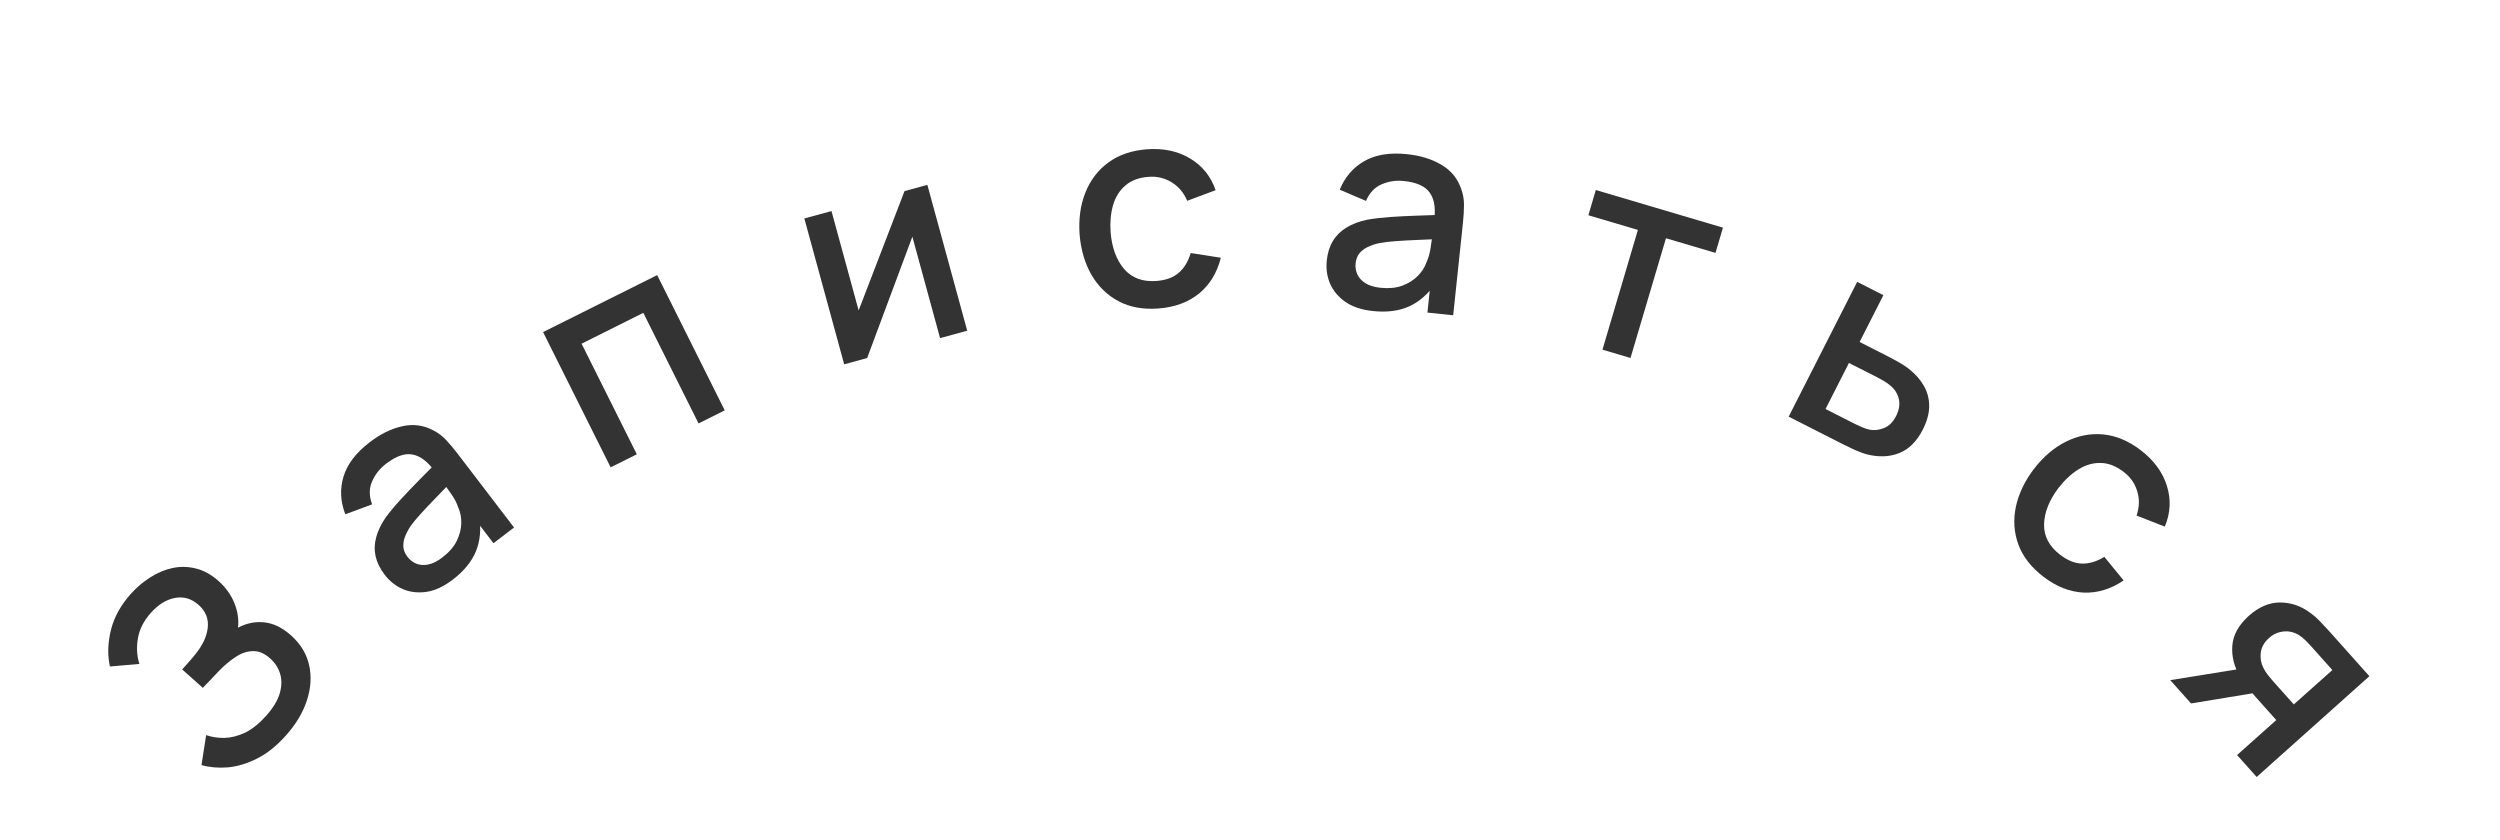
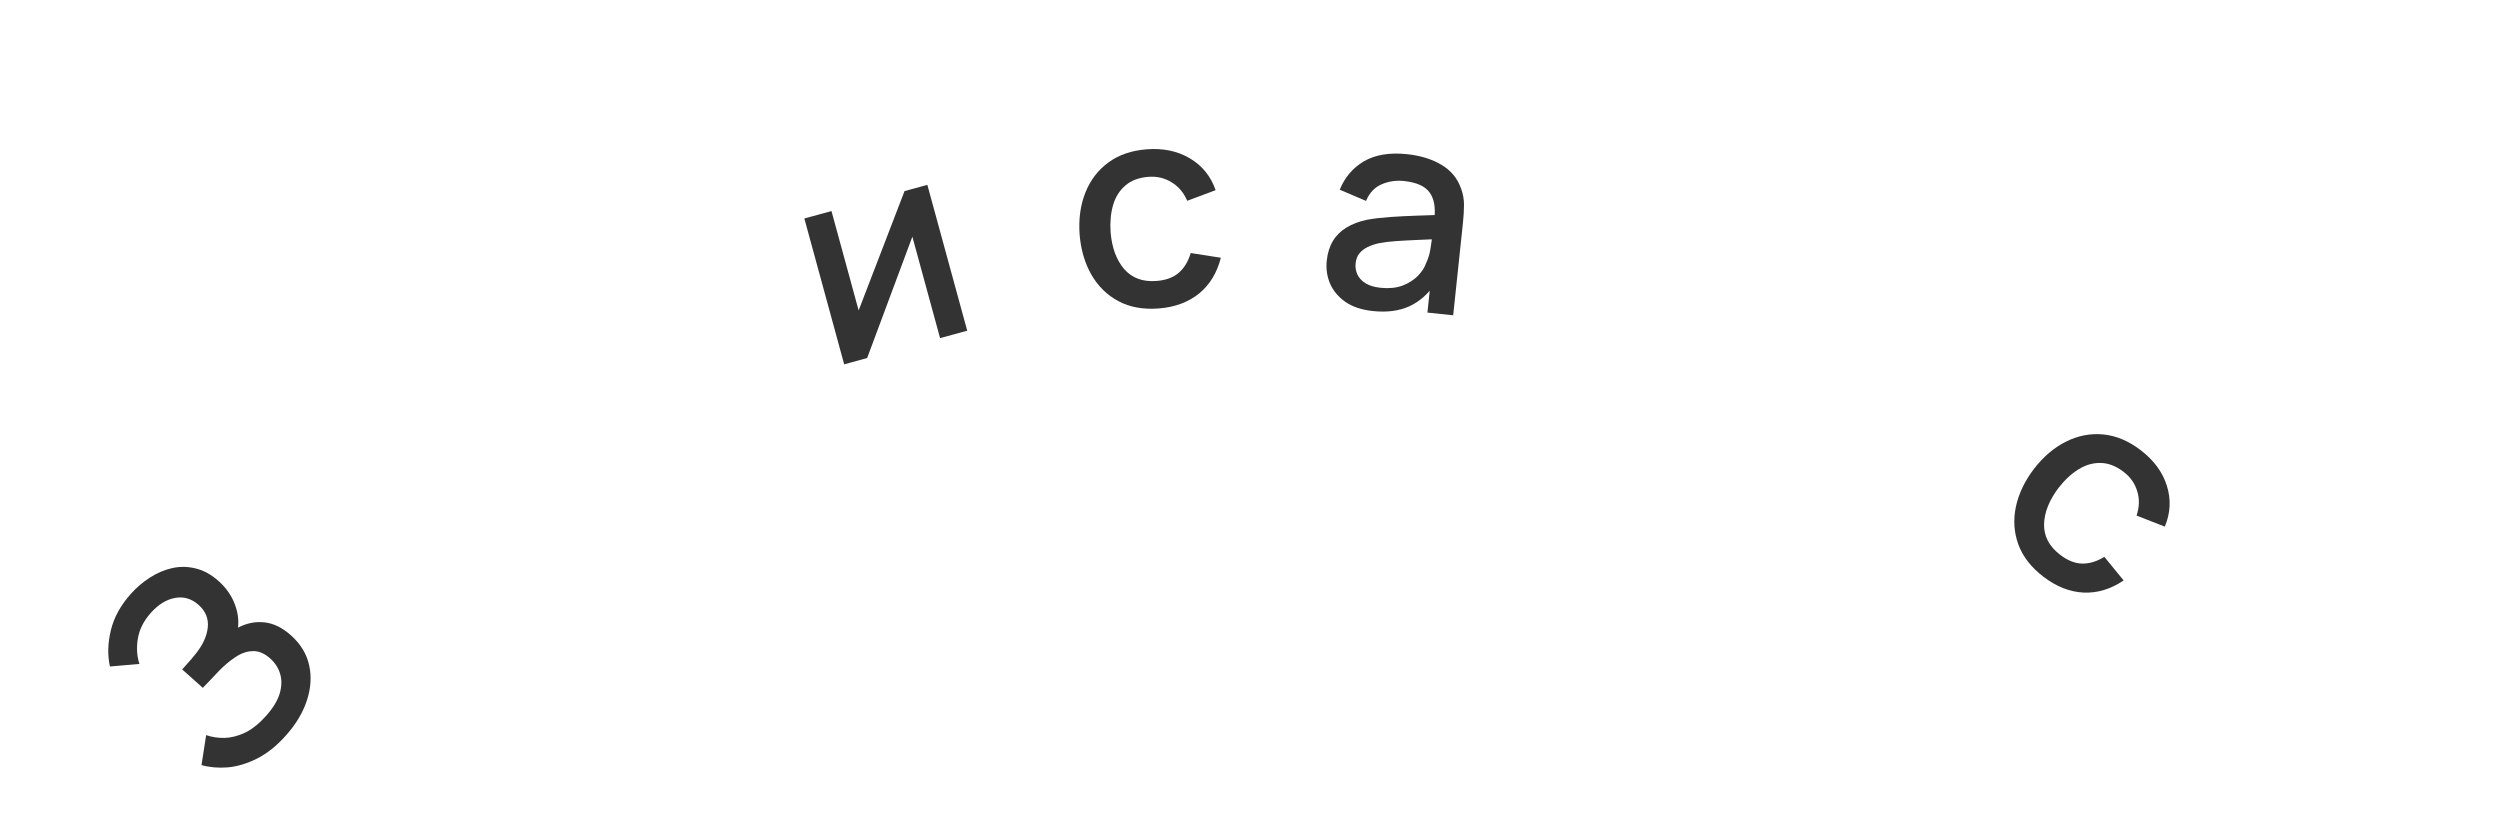
<svg xmlns="http://www.w3.org/2000/svg" width="125" height="42" viewBox="0 0 125 42" fill="none">
  <path d="M14.299 36.77C13.833 37.293 13.351 37.679 12.853 37.928C12.355 38.178 11.867 38.325 11.39 38.369C10.913 38.406 10.475 38.368 10.075 38.255L10.307 36.755C10.587 36.854 10.892 36.901 11.222 36.896C11.556 36.887 11.899 36.799 12.254 36.634C12.607 36.462 12.957 36.182 13.302 35.796C13.646 35.409 13.873 35.039 13.982 34.686C14.087 34.33 14.097 34.004 14.011 33.708C13.924 33.406 13.757 33.144 13.51 32.923C13.221 32.666 12.93 32.543 12.636 32.557C12.342 32.563 12.052 32.664 11.766 32.859C11.476 33.051 11.195 33.288 10.924 33.571C10.7 33.809 10.537 33.98 10.438 34.085C10.334 34.187 10.266 34.257 10.232 34.295C10.2 34.33 10.171 34.363 10.143 34.394L9.109 33.471C9.143 33.433 9.202 33.367 9.286 33.273C9.373 33.175 9.463 33.074 9.556 32.97C9.646 32.862 9.719 32.774 9.774 32.705C10.139 32.254 10.343 31.811 10.388 31.376C10.435 30.937 10.283 30.56 9.932 30.247C9.58 29.933 9.187 29.816 8.752 29.897C8.32 29.975 7.916 30.224 7.54 30.645C7.183 31.046 6.967 31.473 6.894 31.927C6.817 32.377 6.843 32.8 6.971 33.196L5.496 33.325C5.372 32.764 5.387 32.161 5.542 31.518C5.697 30.874 6.029 30.267 6.539 29.696C6.828 29.372 7.151 29.098 7.508 28.872C7.862 28.644 8.234 28.487 8.622 28.402C9.01 28.318 9.401 28.325 9.793 28.425C10.185 28.518 10.564 28.728 10.93 29.054C11.295 29.381 11.559 29.751 11.722 30.165C11.887 30.575 11.947 30.981 11.9 31.384C12.337 31.154 12.781 31.066 13.234 31.12C13.683 31.17 14.121 31.386 14.55 31.768C15.03 32.197 15.333 32.696 15.458 33.264C15.582 33.825 15.545 34.41 15.345 35.02C15.148 35.626 14.799 36.21 14.299 36.77Z" fill="#333333" />
-   <path d="M22.638 28.982C22.193 29.322 21.758 29.526 21.333 29.592C20.905 29.655 20.51 29.61 20.147 29.459C19.785 29.301 19.48 29.059 19.23 28.732C18.998 28.428 18.848 28.12 18.779 27.808C18.711 27.496 18.722 27.18 18.811 26.859C18.898 26.534 19.057 26.204 19.288 25.869C19.495 25.587 19.745 25.287 20.037 24.97C20.329 24.653 20.64 24.326 20.971 23.991C21.306 23.653 21.637 23.317 21.965 22.985L21.721 23.542C21.368 23.065 21.002 22.793 20.621 22.726C20.241 22.652 19.801 22.806 19.301 23.189C18.986 23.43 18.753 23.725 18.603 24.075C18.451 24.42 18.451 24.802 18.606 25.218L17.266 25.714C17.02 25.085 16.989 24.46 17.172 23.839C17.358 23.214 17.798 22.637 18.491 22.107C19.029 21.696 19.567 21.432 20.105 21.314C20.645 21.189 21.159 21.255 21.647 21.509C21.894 21.632 22.112 21.794 22.301 21.996C22.491 22.198 22.682 22.425 22.875 22.677L25.702 26.375L24.673 27.162L23.623 25.788L23.959 25.813C24.062 26.462 24.008 27.048 23.795 27.569C23.583 28.083 23.197 28.554 22.638 28.982ZM22.116 27.874C22.446 27.622 22.686 27.348 22.835 27.051C22.982 26.751 23.058 26.455 23.064 26.163C23.069 25.871 23.019 25.609 22.914 25.379C22.841 25.153 22.723 24.925 22.56 24.697C22.401 24.466 22.271 24.284 22.169 24.151L22.653 24.001C22.329 24.337 22.033 24.642 21.767 24.916C21.501 25.19 21.262 25.443 21.052 25.675C20.842 25.9 20.665 26.114 20.521 26.318C20.404 26.495 20.313 26.671 20.246 26.846C20.183 27.017 20.157 27.186 20.168 27.354C20.183 27.52 20.251 27.682 20.373 27.841C20.492 27.997 20.641 28.112 20.821 28.186C20.998 28.256 21.196 28.269 21.415 28.225C21.634 28.181 21.868 28.064 22.116 27.874Z" fill="#333333" />
-   <path d="M30.532 23.367L27.154 16.604L32.859 13.755L36.237 20.518L34.928 21.172L32.166 15.642L29.079 17.184L31.841 22.714L30.532 23.367Z" fill="#333333" />
  <path d="M46.368 9.243L48.361 16.535L47.004 16.906L45.618 11.835L43.357 17.902L42.209 18.216L40.217 10.923L41.574 10.553L42.932 15.522L45.227 9.554L46.368 9.243Z" fill="#333333" />
  <path d="M57.931 15.423C57.159 15.483 56.489 15.361 55.923 15.059C55.357 14.756 54.906 14.316 54.571 13.738C54.241 13.16 54.044 12.49 53.98 11.727C53.925 10.95 54.021 10.252 54.268 9.633C54.514 9.011 54.897 8.508 55.415 8.127C55.933 7.745 56.574 7.524 57.337 7.465C58.16 7.402 58.879 7.552 59.492 7.916C60.11 8.281 60.539 8.811 60.781 9.509L59.361 10.04C59.184 9.628 58.922 9.318 58.573 9.111C58.229 8.899 57.846 8.809 57.422 8.842C56.943 8.879 56.559 9.023 56.269 9.275C55.979 9.522 55.775 9.847 55.656 10.249C55.538 10.652 55.495 11.104 55.53 11.607C55.594 12.384 55.82 12.998 56.206 13.45C56.597 13.902 57.136 14.101 57.825 14.048C58.295 14.012 58.666 13.876 58.938 13.639C59.214 13.398 59.413 13.069 59.535 12.652L61.042 12.887C60.852 13.641 60.489 14.238 59.952 14.677C59.414 15.112 58.741 15.361 57.931 15.423Z" fill="#333333" />
  <path d="M68.641 15.552C68.084 15.493 67.629 15.341 67.274 15.098C66.92 14.849 66.664 14.545 66.505 14.186C66.351 13.822 66.295 13.436 66.338 13.028C66.379 12.647 66.481 12.32 66.646 12.047C66.811 11.773 67.037 11.551 67.322 11.379C67.608 11.203 67.951 11.072 68.349 10.988C68.693 10.926 69.081 10.88 69.511 10.85C69.941 10.82 70.392 10.798 70.862 10.782C71.338 10.766 71.809 10.75 72.275 10.734L71.715 10.97C71.787 10.382 71.708 9.933 71.478 9.622C71.253 9.307 70.827 9.117 70.201 9.051C69.806 9.009 69.434 9.064 69.085 9.214C68.737 9.361 68.475 9.638 68.301 10.046L66.987 9.485C67.241 8.86 67.648 8.384 68.208 8.059C68.773 7.734 69.489 7.617 70.357 7.709C71.03 7.78 71.602 7.958 72.074 8.242C72.551 8.522 72.88 8.923 73.059 9.444C73.154 9.703 73.201 9.971 73.2 10.248C73.198 10.524 73.181 10.82 73.148 11.136L72.659 15.765L71.371 15.629L71.553 13.91L71.78 14.159C71.408 14.701 70.966 15.089 70.453 15.321C69.946 15.549 69.342 15.626 68.641 15.552ZM69.024 14.389C69.437 14.432 69.8 14.398 70.112 14.285C70.425 14.168 70.684 14.005 70.889 13.797C71.094 13.589 71.237 13.365 71.319 13.125C71.421 12.91 71.492 12.664 71.531 12.387C71.574 12.11 71.604 11.888 71.622 11.721L72.077 11.945C71.61 11.966 71.186 11.985 70.804 12C70.422 12.016 70.075 12.036 69.763 12.059C69.456 12.079 69.18 12.113 68.936 12.162C68.729 12.21 68.541 12.275 68.373 12.356C68.21 12.437 68.074 12.543 67.967 12.672C67.864 12.802 67.802 12.967 67.781 13.166C67.76 13.361 67.79 13.547 67.87 13.725C67.95 13.897 68.085 14.043 68.274 14.162C68.463 14.28 68.713 14.356 69.024 14.389Z" fill="#333333" />
-   <path d="M80.123 17.484L81.895 11.496L79.418 10.763L79.791 9.501L86.148 11.383L85.774 12.645L83.298 11.912L81.525 17.899L80.123 17.484Z" fill="#333333" />
-   <path d="M89.434 20.832L92.859 14.093L94.17 14.759L92.98 17.099L94.309 17.774C94.501 17.872 94.703 17.979 94.915 18.098C95.131 18.218 95.31 18.335 95.451 18.449C95.775 18.707 96.023 18.991 96.197 19.299C96.374 19.609 96.461 19.947 96.459 20.312C96.459 20.673 96.352 21.063 96.138 21.484C95.84 22.07 95.448 22.46 94.963 22.653C94.484 22.844 93.953 22.867 93.372 22.724C93.186 22.677 92.976 22.601 92.741 22.497C92.512 22.392 92.304 22.291 92.117 22.196L89.434 20.832ZM91.277 20.45L92.725 21.186C92.829 21.238 92.949 21.294 93.087 21.354C93.224 21.413 93.356 21.457 93.484 21.485C93.713 21.528 93.952 21.5 94.201 21.402C94.45 21.303 94.65 21.104 94.803 20.805C94.959 20.497 95.005 20.211 94.94 19.948C94.879 19.687 94.744 19.469 94.534 19.294C94.437 19.208 94.332 19.131 94.219 19.064C94.107 18.996 93.999 18.936 93.895 18.883L92.447 18.147L91.277 20.45Z" fill="#333333" />
  <path d="M102.173 28.838C101.558 28.367 101.14 27.83 100.919 27.227C100.699 26.624 100.657 25.995 100.793 25.341C100.932 24.69 101.232 24.059 101.694 23.449C102.171 22.832 102.707 22.376 103.304 22.08C103.903 21.78 104.523 21.661 105.164 21.722C105.804 21.783 106.429 22.046 107.037 22.511C107.693 23.013 108.128 23.604 108.342 24.284C108.559 24.968 108.526 25.65 108.24 26.33L106.828 25.779C106.971 25.354 106.982 24.948 106.861 24.562C106.746 24.174 106.52 23.852 106.182 23.594C105.8 23.302 105.418 23.153 105.034 23.148C104.653 23.139 104.285 23.244 103.928 23.465C103.571 23.686 103.238 23.995 102.928 24.392C102.459 25.014 102.217 25.622 102.203 26.217C102.193 26.814 102.462 27.323 103.011 27.742C103.385 28.028 103.752 28.174 104.113 28.179C104.479 28.184 104.847 28.071 105.216 27.842L106.182 29.022C105.538 29.457 104.869 29.66 104.176 29.629C103.486 29.595 102.818 29.331 102.173 28.838Z" fill="#333333" />
-   <path d="M111.854 37.752L113.813 36.004L112.815 34.886C112.697 34.754 112.561 34.591 112.407 34.397C112.256 34.207 112.123 34.019 112.008 33.834C111.708 33.344 111.577 32.83 111.615 32.29C111.656 31.747 111.932 31.247 112.444 30.79C112.938 30.349 113.453 30.127 113.989 30.124C114.531 30.122 115.029 30.288 115.483 30.621C115.683 30.761 115.867 30.922 116.035 31.104C116.21 31.285 116.355 31.441 116.47 31.57L118.469 33.81L112.833 38.849L111.854 37.752ZM108.513 34.007L112.015 33.443L113.045 34.597L109.552 35.172L108.513 34.007ZM113.609 34.01L114.69 35.221L116.618 33.502L115.536 32.29C115.468 32.213 115.381 32.122 115.274 32.017C115.168 31.912 115.052 31.821 114.928 31.744C114.8 31.665 114.651 31.61 114.481 31.58C114.314 31.554 114.14 31.566 113.959 31.615C113.781 31.661 113.612 31.756 113.452 31.898C113.211 32.113 113.073 32.358 113.038 32.633C113.006 32.906 113.049 33.158 113.168 33.389C113.231 33.515 113.303 33.632 113.386 33.739C113.47 33.846 113.544 33.936 113.609 34.01Z" fill="#333333" />
</svg>